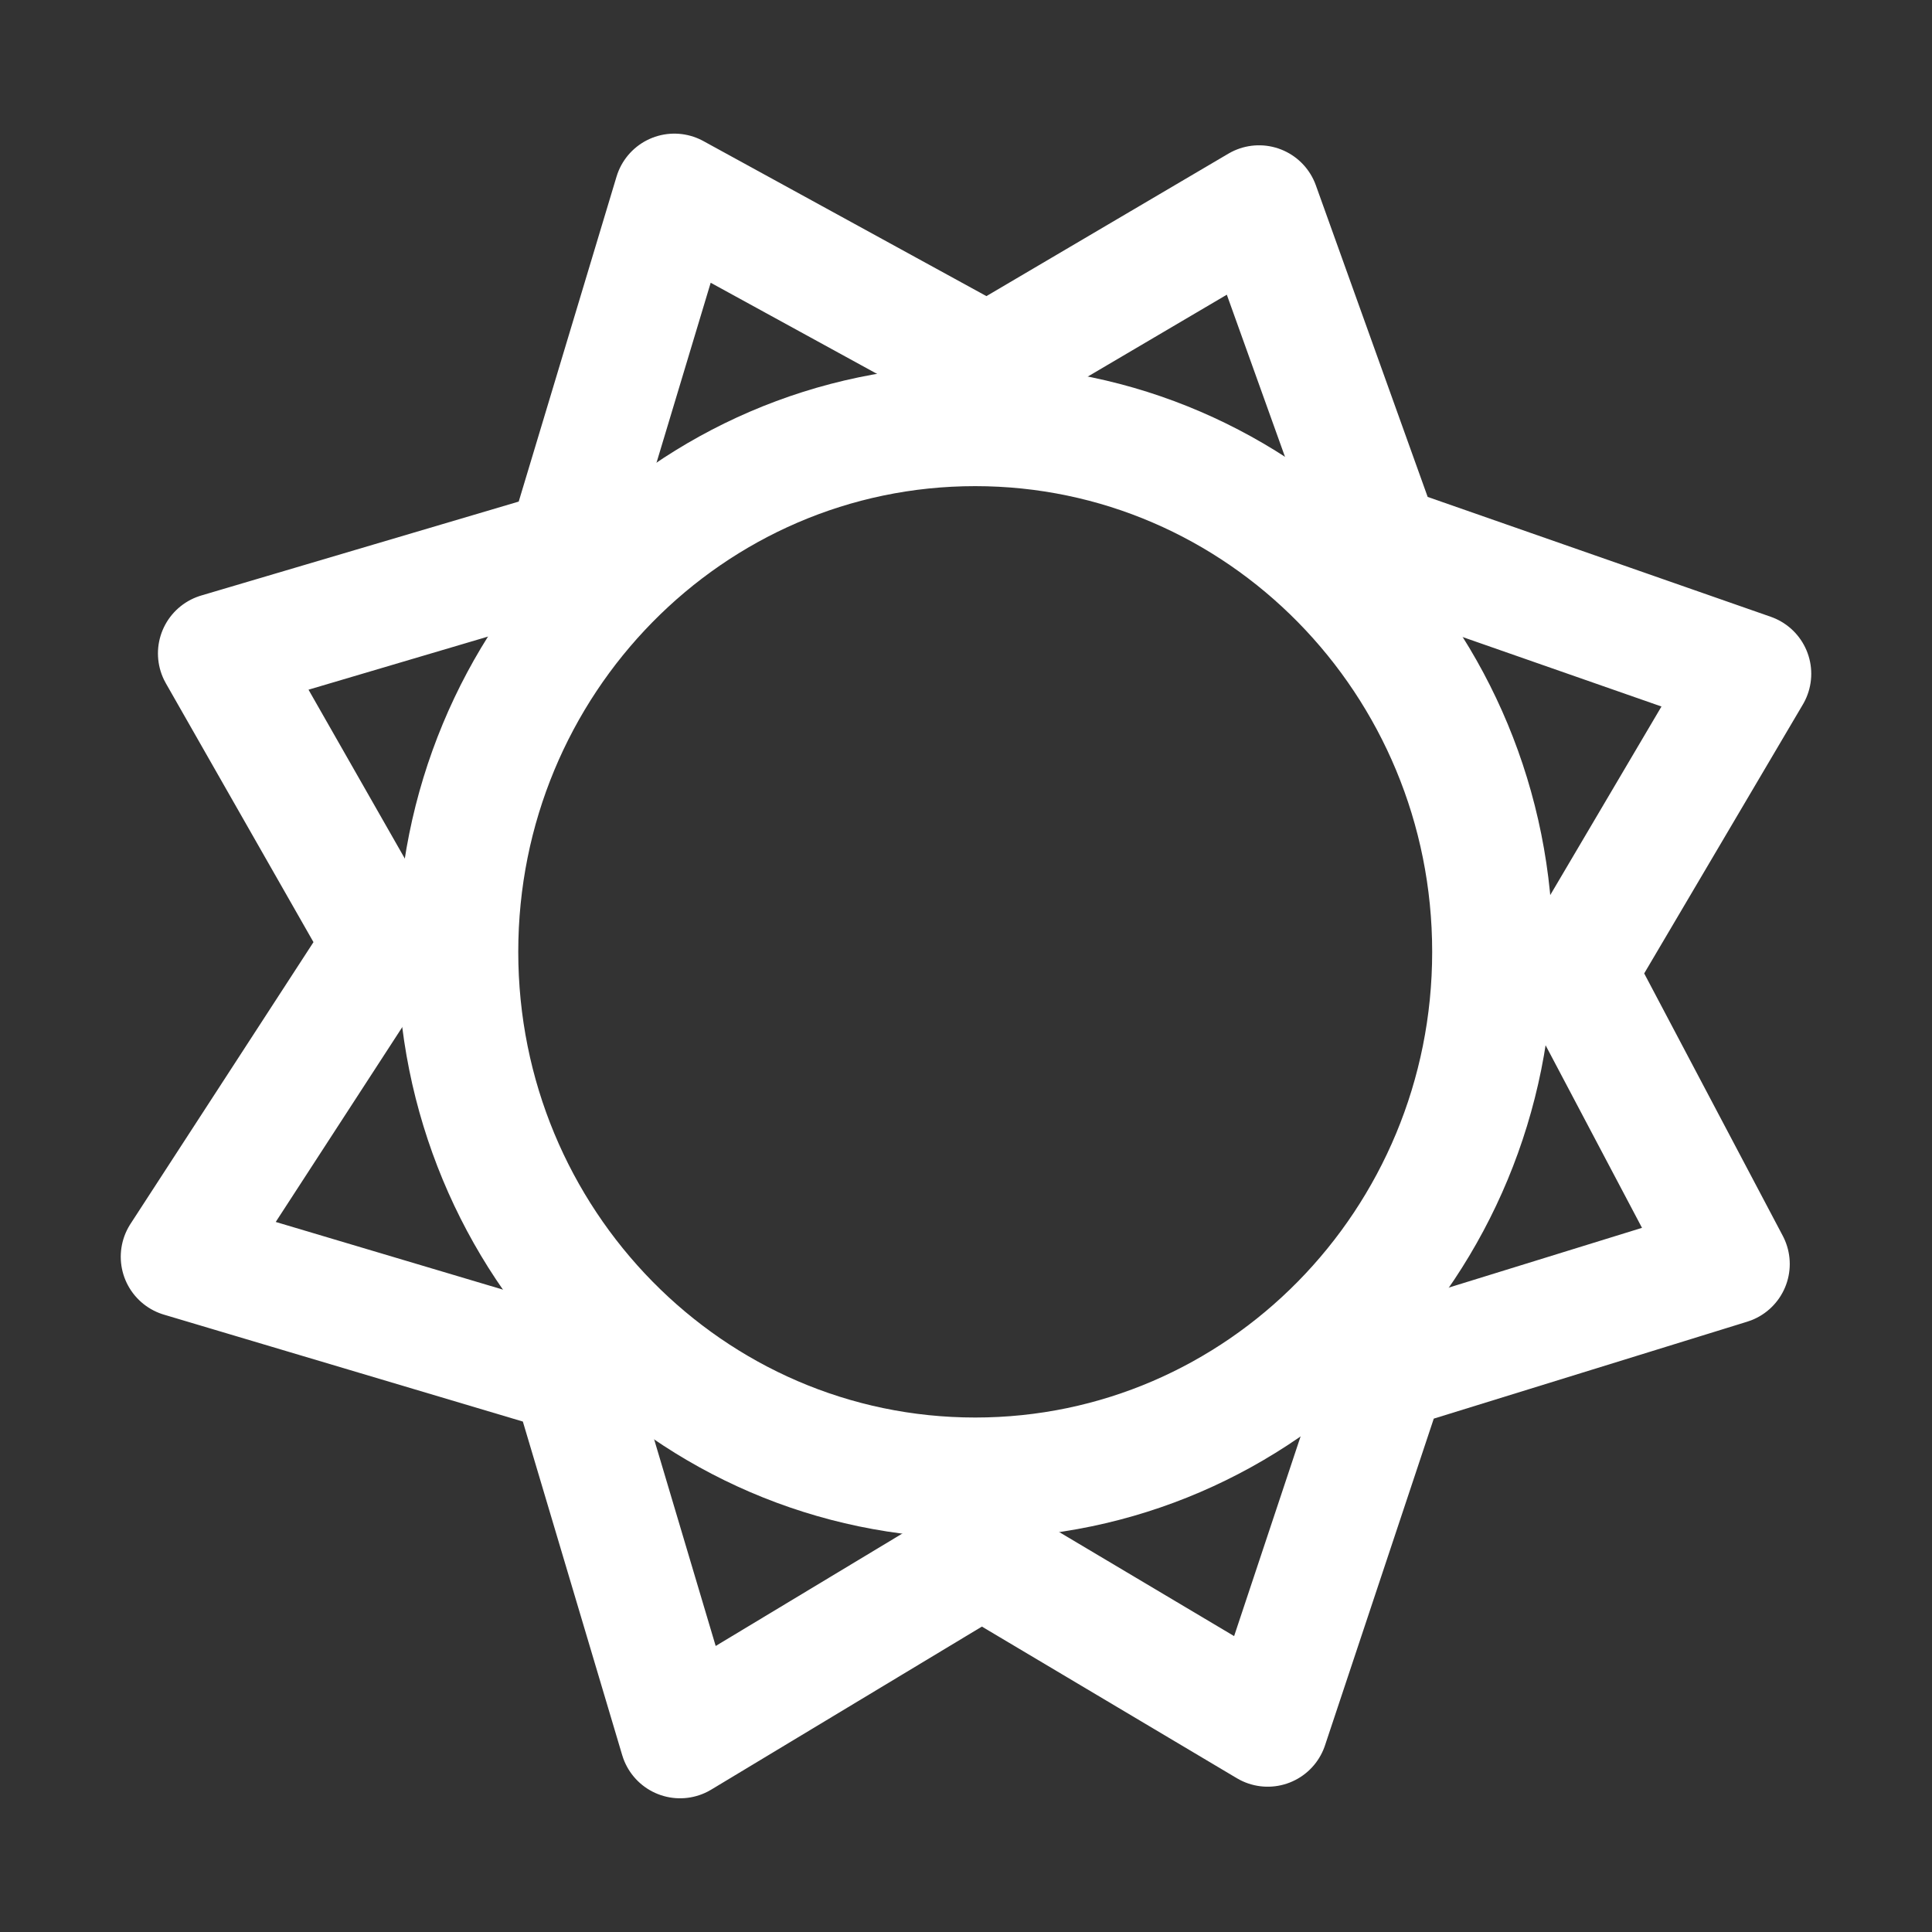
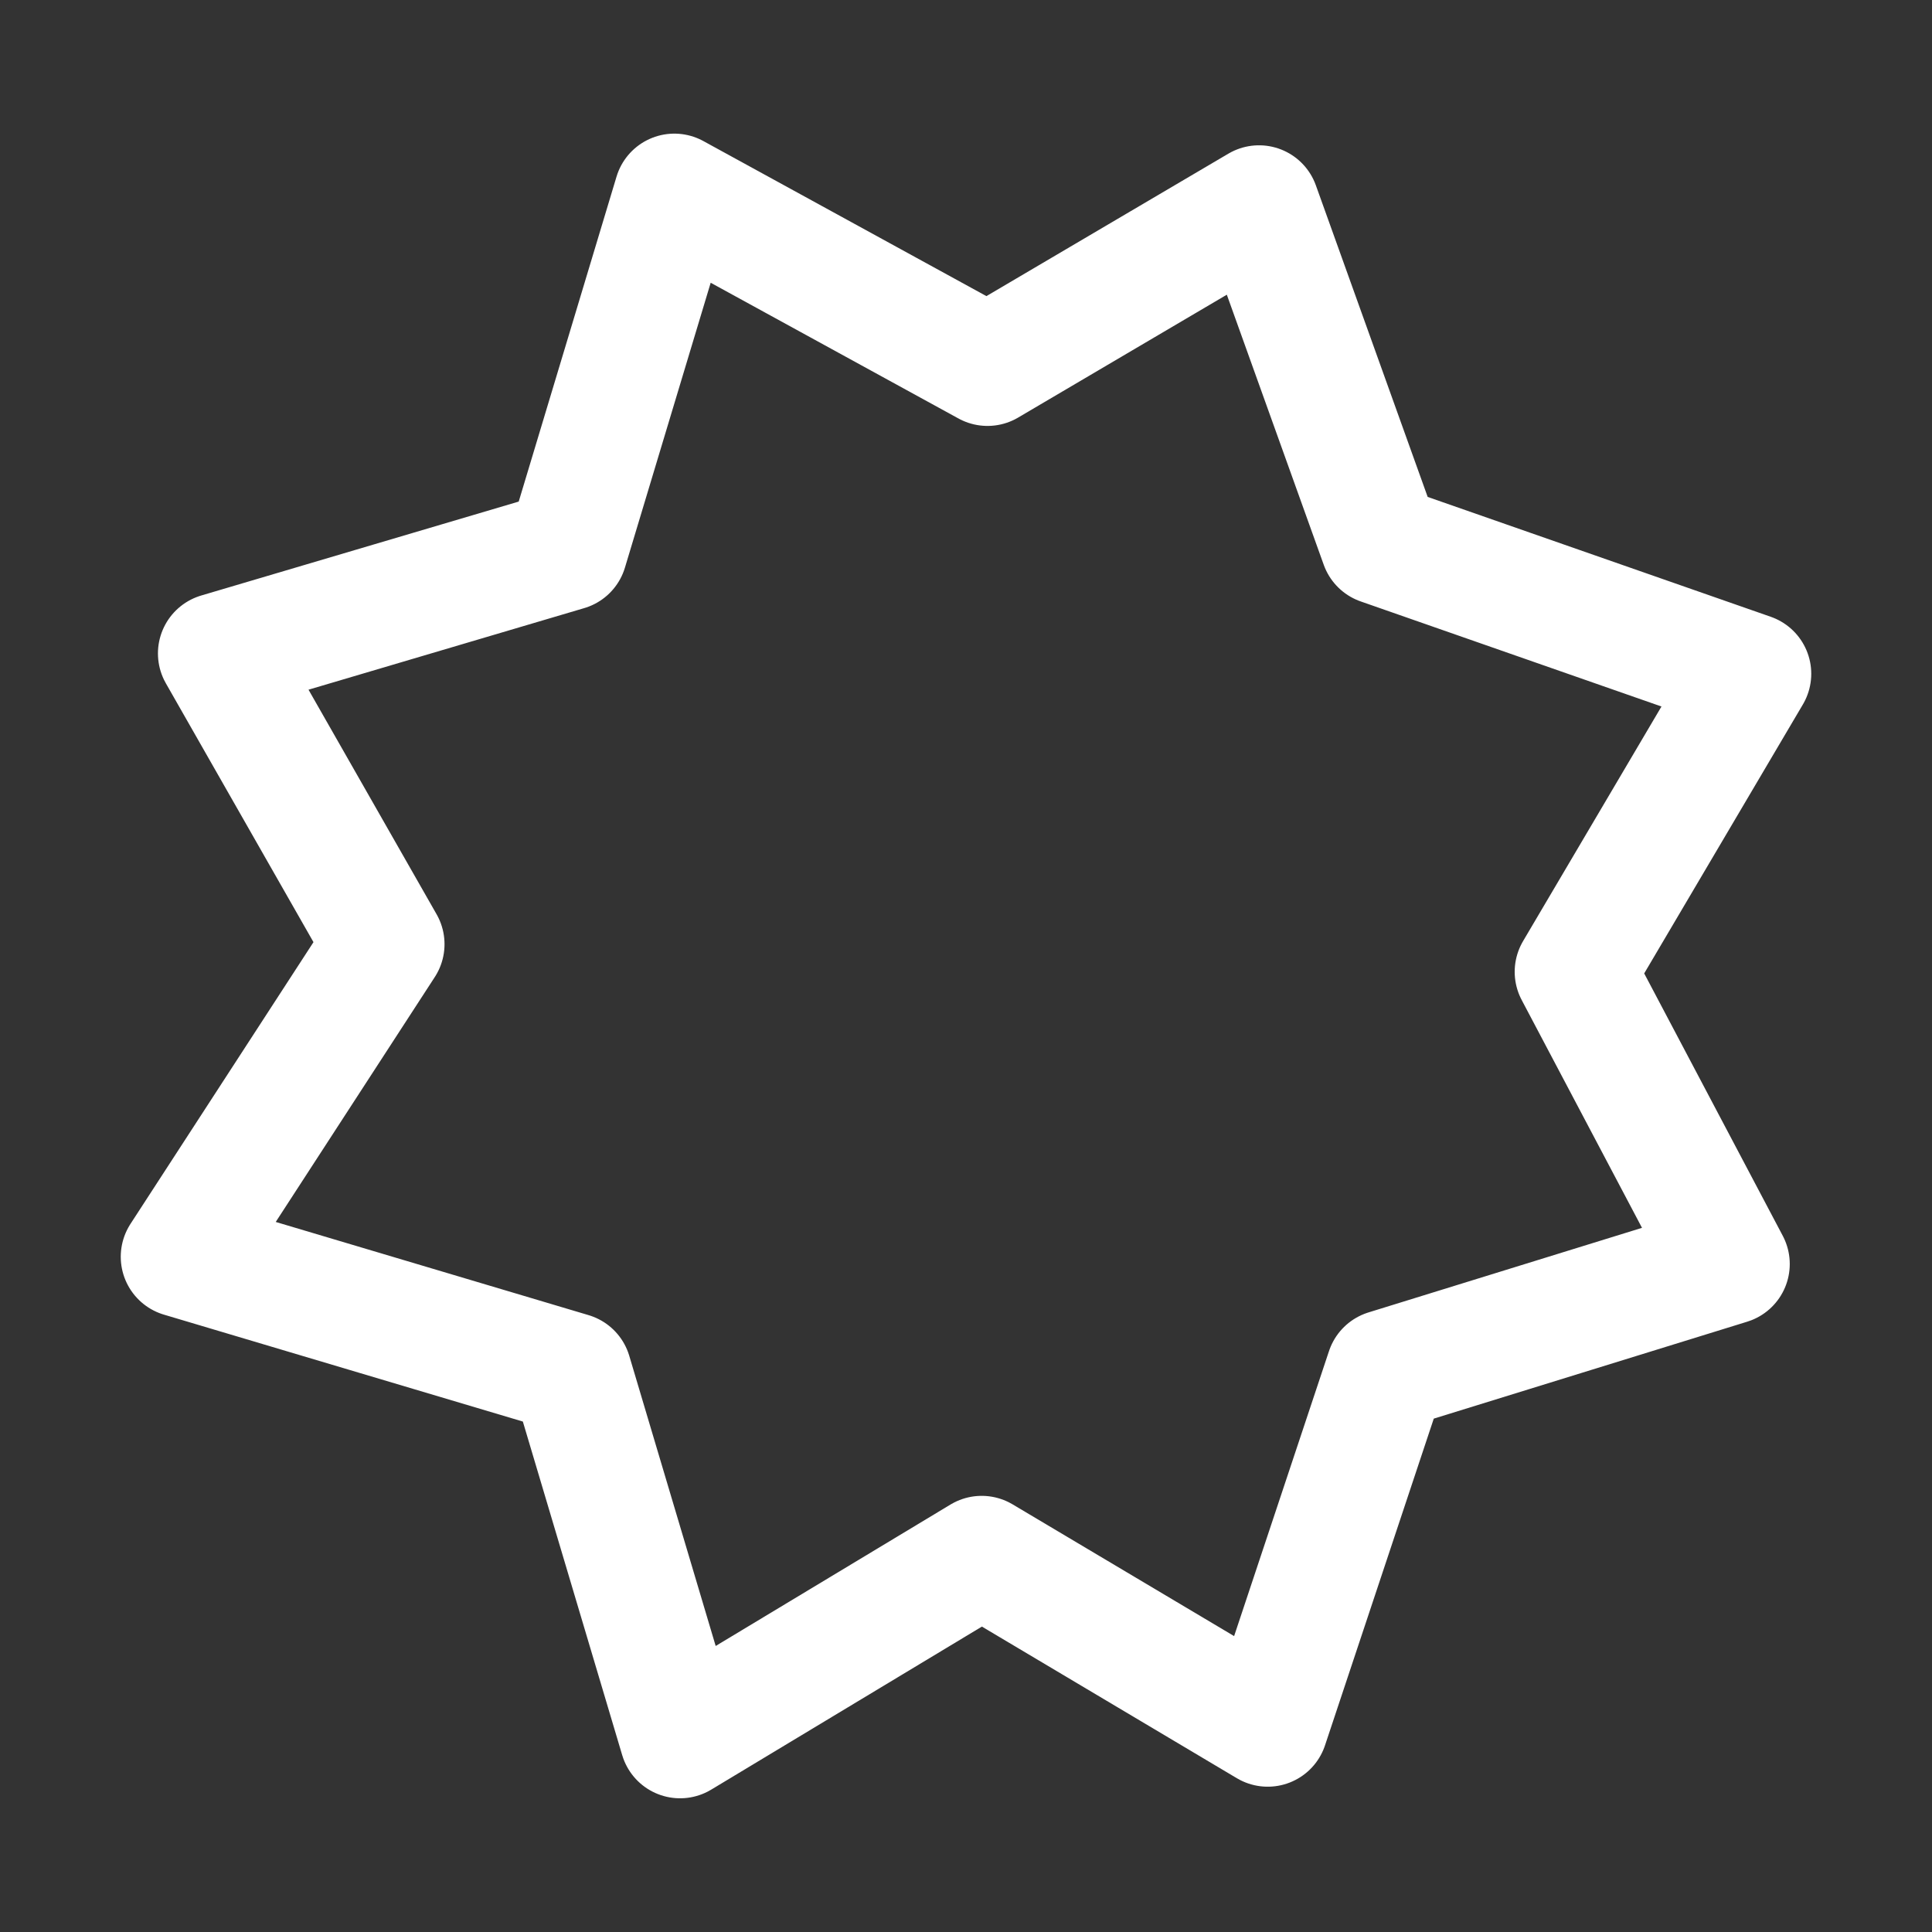
<svg xmlns="http://www.w3.org/2000/svg" width="24" height="24" viewBox="0 0 24 24" fill="none">
  <rect x="0" y="0" width="24" height="24" fill="#333333" stroke="none" />
  <path d="M2.25 15.612L4.772 11.729L2.712 8.117L7.045 6.835L8.377 2.41L12.267 4.541L15.64 2.555L17.15 6.763L21.75 8.37L19.566 12.072L21.483 15.702L17.221 17.02L15.748 21.445L12.195 19.332L8.448 21.589L7.098 17.056L2.25 15.612Z" stroke="white" stroke-width="1.5" stroke-linecap="round" stroke-linejoin="round" />
-   <path d="M12.114 18.359C15.663 18.359 18.541 15.433 18.541 11.824C18.541 8.215 15.663 5.289 12.114 5.289C8.565 5.289 5.688 8.215 5.688 11.824C5.688 15.433 8.565 18.359 12.114 18.359Z" stroke="white" stroke-width="1.5" stroke-linecap="round" stroke-linejoin="round" />
</svg>